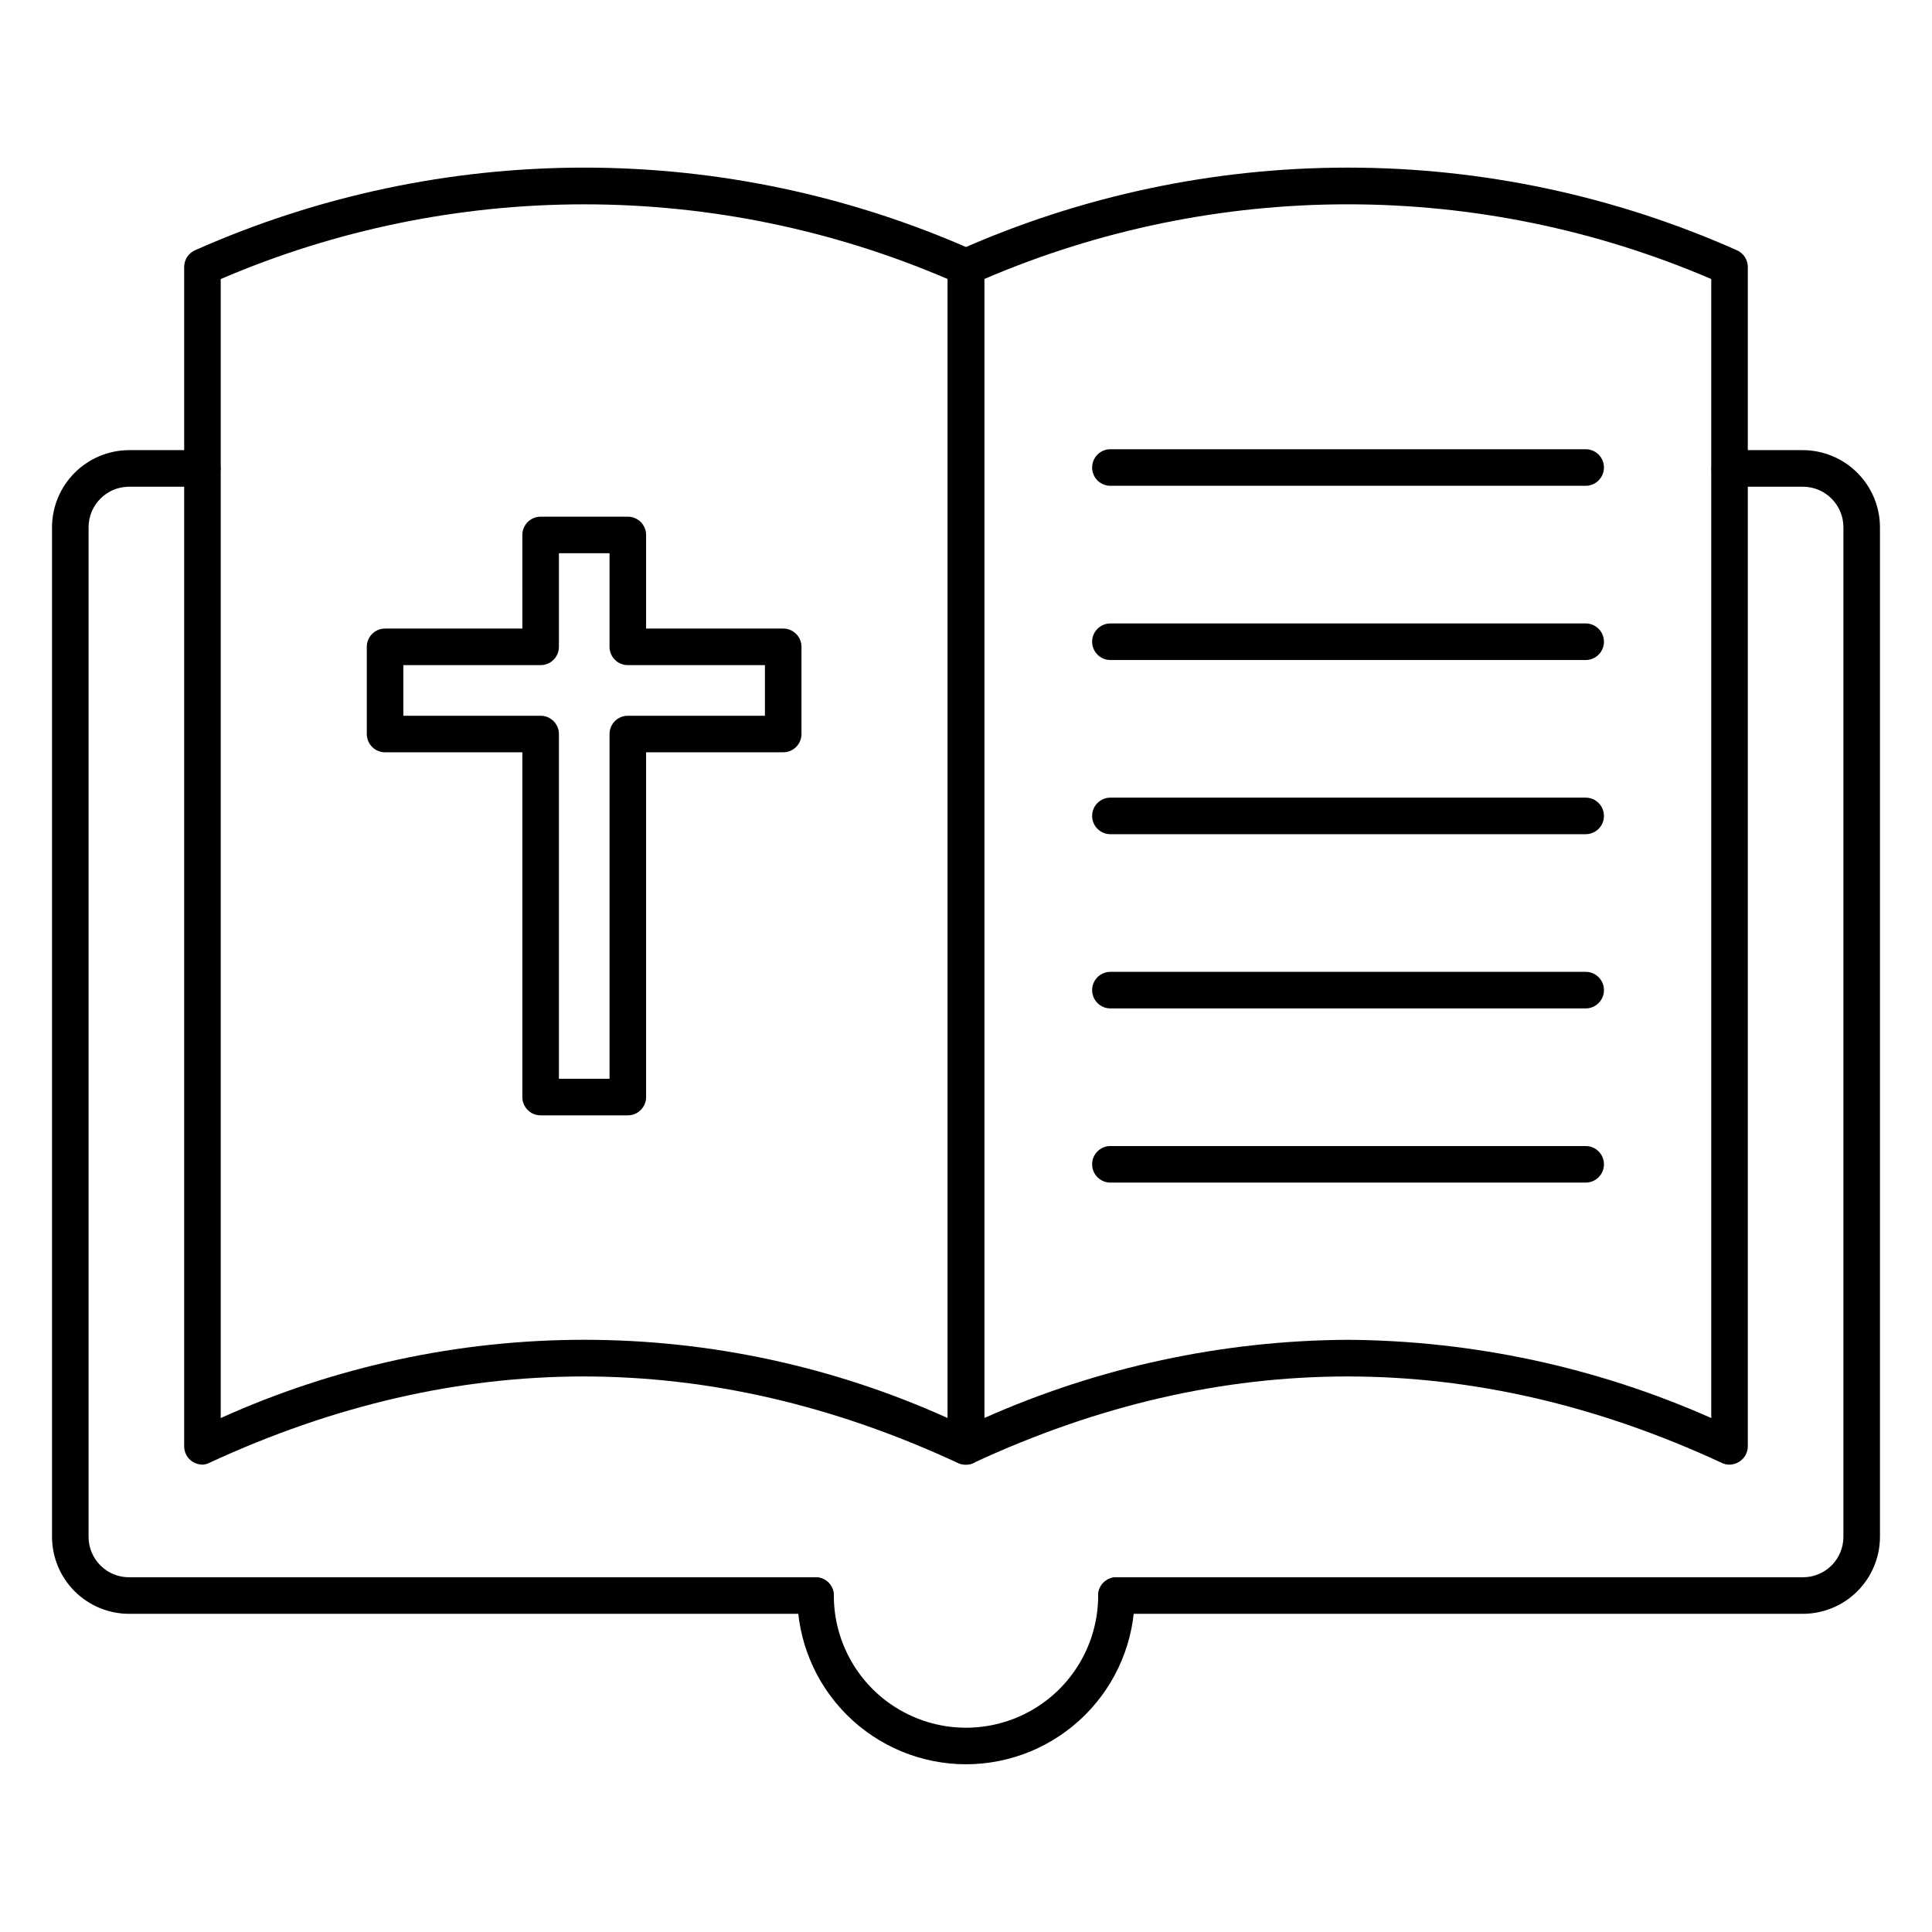
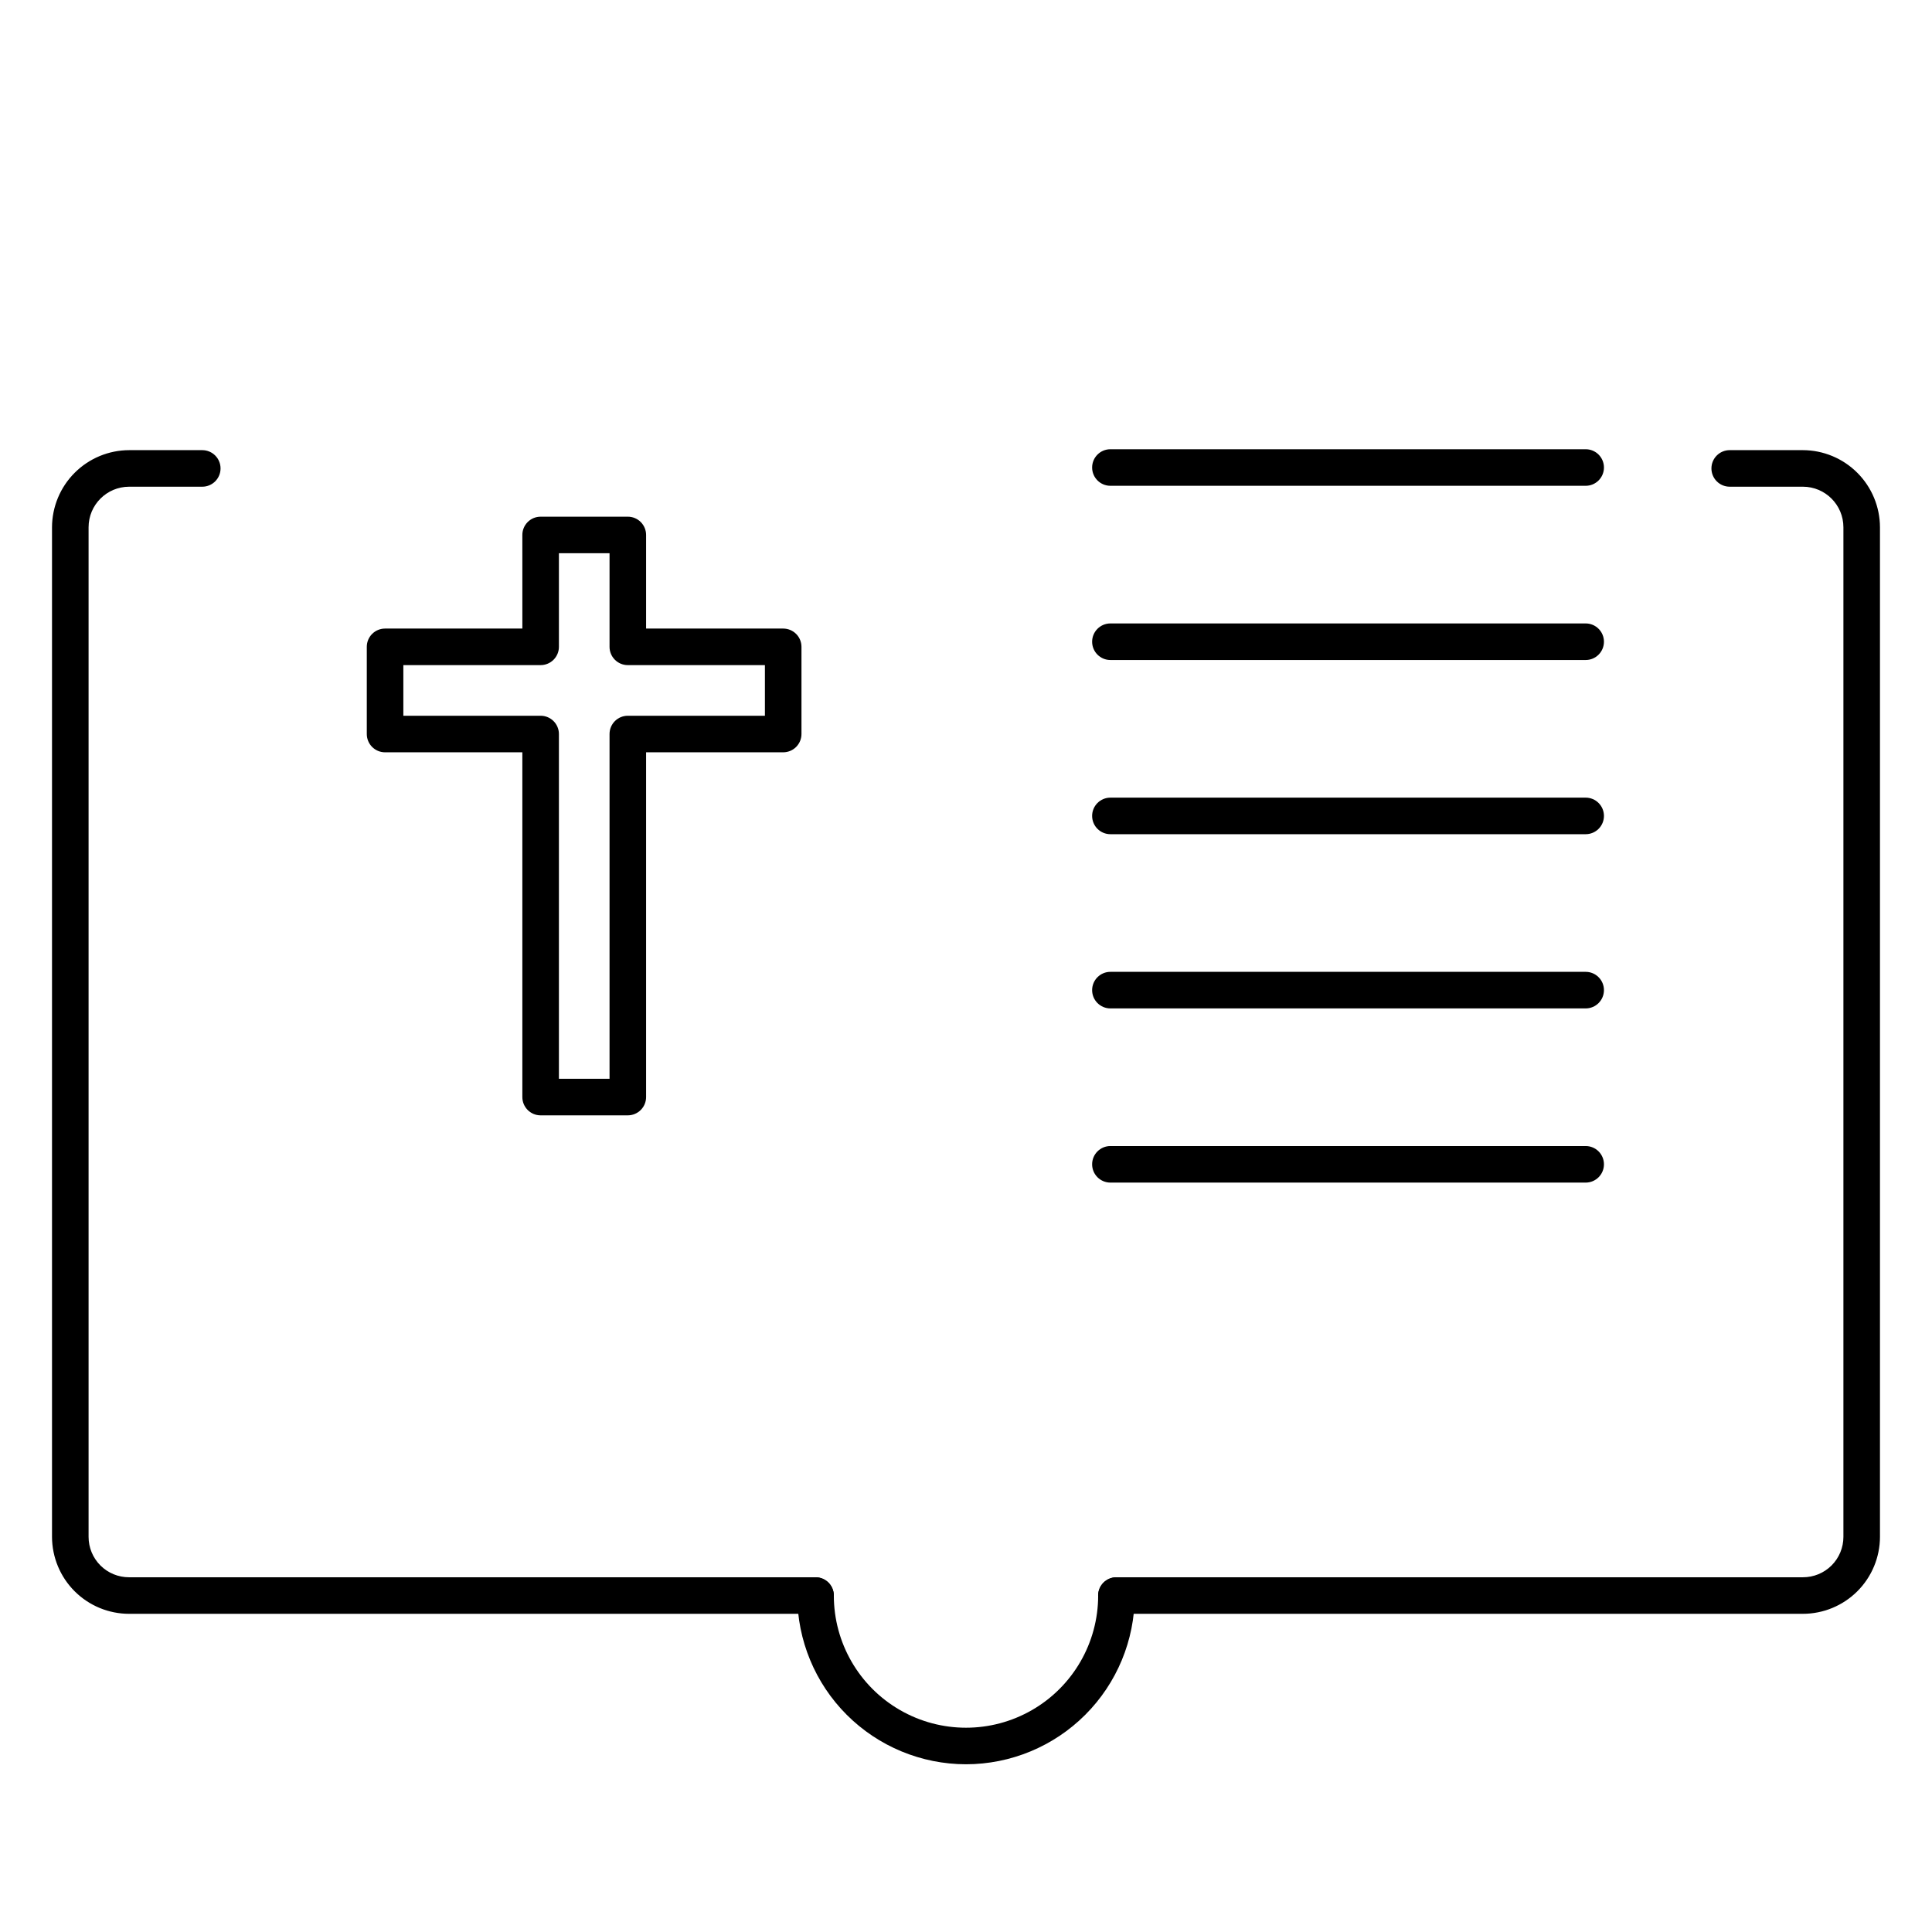
<svg xmlns="http://www.w3.org/2000/svg" fill="#000000" width="800px" height="800px" version="1.1" viewBox="144 144 512 512">
  <g>
    <path d="m360.13 571.68h-181.9c-5.414 0-10.605-2.144-14.438-5.969-3.836-3.824-5.992-9.012-6.008-14.426v-267.55c0.016-5.418 2.172-10.609 6.004-14.441 3.828-3.832 9.023-5.988 14.441-6h19.379-0.004c2.676 0 4.844 2.168 4.844 4.844s-2.168 4.844-4.844 4.844h-19.379 0.004c-5.941 0-10.754 4.816-10.754 10.754v267.55c0 2.848 1.133 5.578 3.152 7.59 2.016 2.008 4.754 3.129 7.602 3.117h181.9c2.676 0 4.844 2.168 4.844 4.844 0 2.676-2.168 4.844-4.844 4.844z" />
    <path d="m621.77 571.68h-181.91c-2.676 0-4.844-2.168-4.844-4.844 0-2.676 2.168-4.844 4.844-4.844h181.91c2.848 0.012 5.582-1.109 7.602-3.117 2.016-2.012 3.152-4.742 3.152-7.59v-267.55c0-5.938-4.816-10.754-10.754-10.754h-19.379c-2.676 0-4.844-2.168-4.844-4.844s2.168-4.844 4.844-4.844h19.379c5.418 0.012 10.609 2.168 14.438 6 3.832 3.832 5.992 9.023 6.004 14.441v267.55c-0.012 5.414-2.172 10.602-6.004 14.426-3.832 3.824-9.027 5.969-14.438 5.969z" />
-     <path d="m602.35 532.15c-0.727 0.004-1.438-0.16-2.086-0.484-65.836-30.52-132.54-30.52-198.23 0-1.492 0.691-3.234 0.574-4.625-0.305-1.391-0.883-2.238-2.41-2.254-4.055v-312.56c0.004-1.941 1.168-3.695 2.957-4.457 32.445-14.418 67.555-21.871 103.06-21.871s70.617 7.453 103.06 21.871c1.789 0.762 2.953 2.516 2.957 4.457v312.56c-0.016 1.656-0.875 3.191-2.277 4.066-0.766 0.496-1.656 0.766-2.566 0.777zm-101.25-33.086h-0.004c33.223 0.199 66.039 7.258 96.402 20.73v-301.85c-30.434-13.066-63.207-19.801-96.328-19.801s-65.895 6.734-96.328 19.801v301.85c30.309-13.484 63.082-20.543 96.254-20.73z" />
-     <path d="m197.65 532.15c-0.926-0.02-1.832-0.285-2.617-0.777-1.387-0.887-2.227-2.422-2.227-4.066v-312.56c0-1.941 1.164-3.695 2.953-4.457 32.445-14.418 67.559-21.871 103.06-21.871 35.508 0 70.617 7.453 103.06 21.871 1.793 0.762 2.953 2.516 2.957 4.457v312.56c-0.004 1.645-0.844 3.18-2.231 4.066-1.445 0.957-3.293 1.07-4.844 0.293-65.738-30.52-132.39-30.52-198.28 0-0.57 0.293-1.199 0.461-1.84 0.484zm4.844-314.2v301.85c30.273-13.672 63.109-20.742 96.328-20.742s66.055 7.07 96.328 20.742v-301.85c-30.434-13.066-63.207-19.801-96.328-19.801-33.121 0-65.895 6.734-96.328 19.801z" />
    <path d="m400 611.55c-11.855-0.012-23.223-4.727-31.605-13.109-8.383-8.383-13.098-19.75-13.109-31.605 0-2.676 2.168-4.844 4.844-4.844 2.676 0 4.844 2.168 4.844 4.844 0 12.516 6.676 24.078 17.512 30.332 10.84 6.258 24.191 6.258 35.027 0 10.836-6.254 17.512-17.816 17.512-30.332 0-2.676 2.168-4.844 4.844-4.844 2.676 0 4.844 2.168 4.844 4.844-0.012 11.855-4.727 23.223-13.109 31.605-8.383 8.383-19.75 13.098-31.602 13.109z" />
    <path d="m564.22 272.74h-125.95c-2.676 0-4.844-2.168-4.844-4.844s2.168-4.844 4.844-4.844h125.95c2.676 0 4.844 2.168 4.844 4.844s-2.168 4.844-4.844 4.844z" />
    <path d="m564.22 318.91h-125.95c-2.676 0-4.844-2.172-4.844-4.848 0-2.672 2.168-4.844 4.844-4.844h125.95c2.676 0 4.844 2.172 4.844 4.844 0 2.676-2.168 4.848-4.844 4.848z" />
    <path d="m564.22 365.07h-125.95c-2.676 0-4.844-2.168-4.844-4.844 0-2.676 2.168-4.844 4.844-4.844h125.95c2.676 0 4.844 2.168 4.844 4.844 0 2.676-2.168 4.844-4.844 4.844z" />
    <path d="m564.22 411.24h-125.95c-2.676 0-4.844-2.168-4.844-4.844s2.168-4.848 4.844-4.848h125.95c2.676 0 4.844 2.172 4.844 4.848s-2.168 4.844-4.844 4.844z" />
    <path d="m564.22 457.4h-125.95c-2.676 0-4.844-2.168-4.844-4.844 0-2.676 2.168-4.844 4.844-4.844h125.95c2.676 0 4.844 2.168 4.844 4.844 0 2.676-2.168 4.844-4.844 4.844z" />
    <path d="m310.38 439.58h-23.109c-2.676 0-4.844-2.172-4.844-4.848v-91.363h-36.379c-2.676 0-4.844-2.168-4.844-4.844v-23.105c0-2.676 2.168-4.844 4.844-4.844h36.383l-0.004-24.805c0-2.676 2.168-4.844 4.844-4.844h23.109c1.285 0 2.516 0.508 3.426 1.418 0.906 0.91 1.418 2.141 1.418 3.426v24.805h36.332c1.285 0 2.516 0.508 3.426 1.418 0.91 0.906 1.418 2.141 1.418 3.426v23.105c0 1.285-0.508 2.519-1.418 3.426-0.91 0.91-2.141 1.418-3.426 1.418h-36.332v91.363c0 1.285-0.512 2.519-1.418 3.426-0.91 0.91-2.141 1.422-3.426 1.422zm-18.262-9.688 13.418-0.004v-91.363c0-2.676 2.168-4.844 4.844-4.844h36.332v-13.418h-36.332c-2.676 0-4.844-2.168-4.844-4.844v-24.805h-13.418v24.805c0 1.285-0.512 2.516-1.422 3.426-0.906 0.906-2.141 1.418-3.426 1.418h-36.379v13.418h36.383-0.004c1.285 0 2.519 0.512 3.426 1.418 0.91 0.91 1.422 2.141 1.422 3.426z" />
  </g>
</svg>